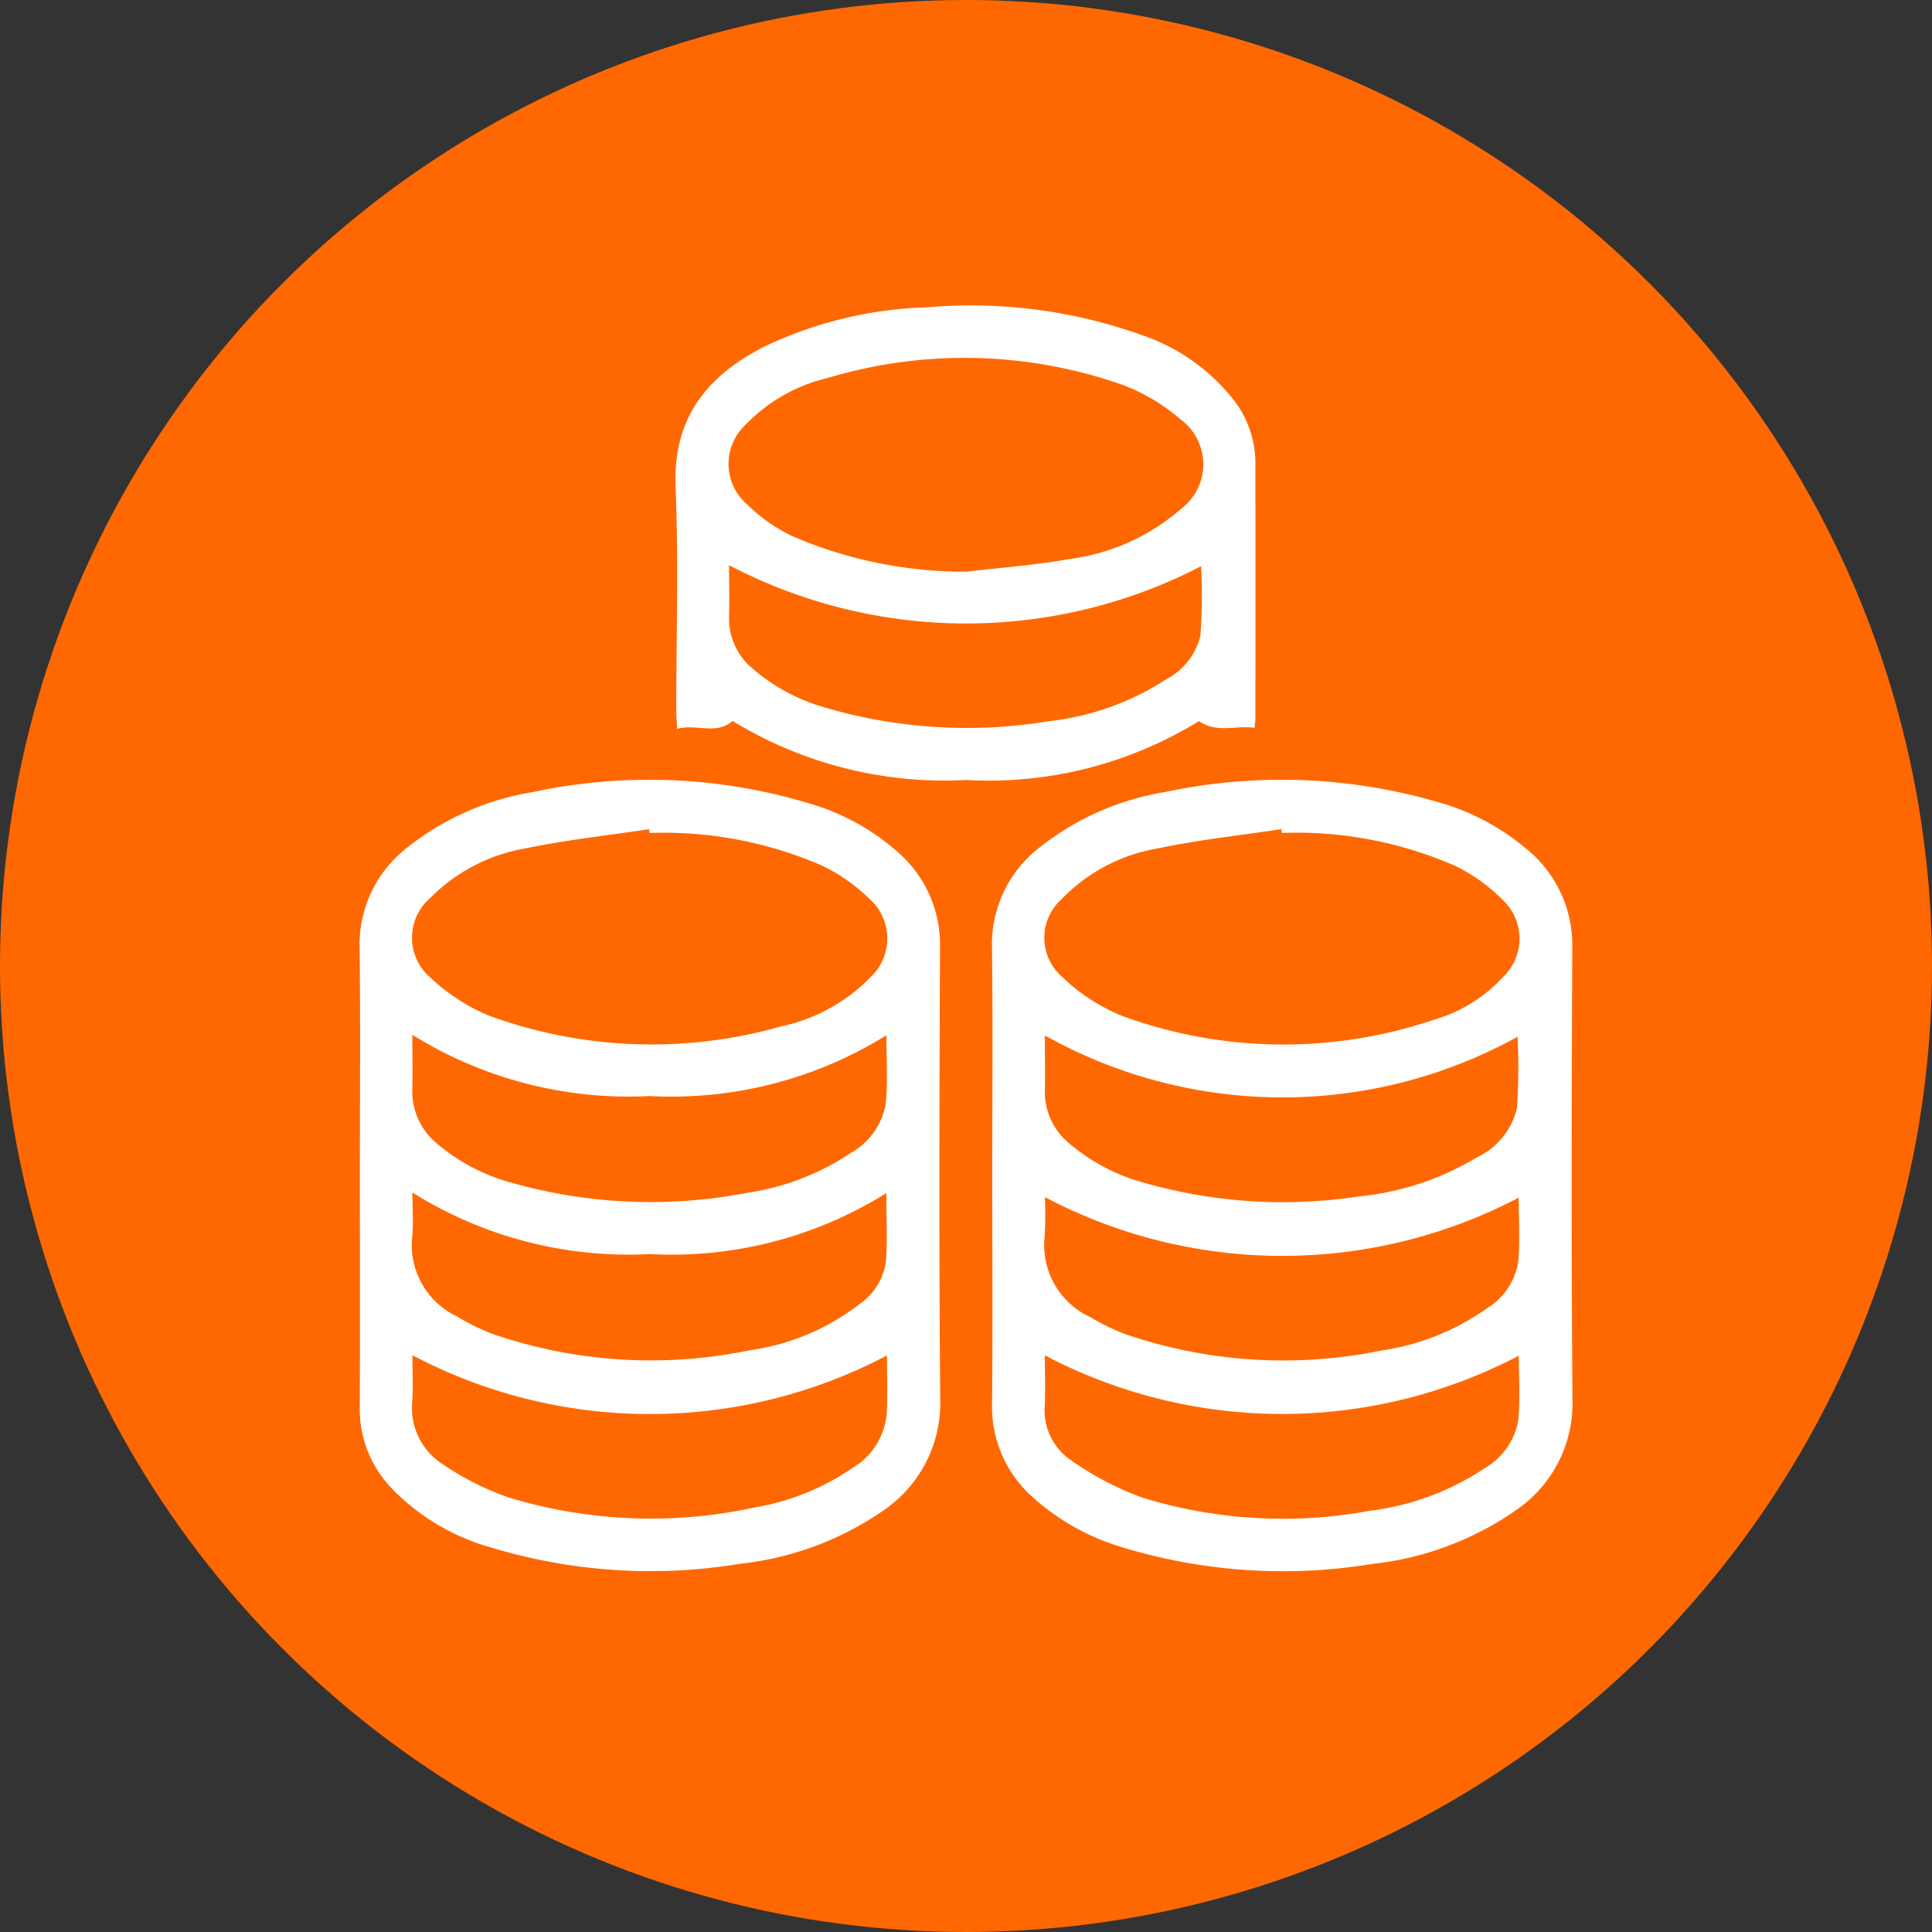
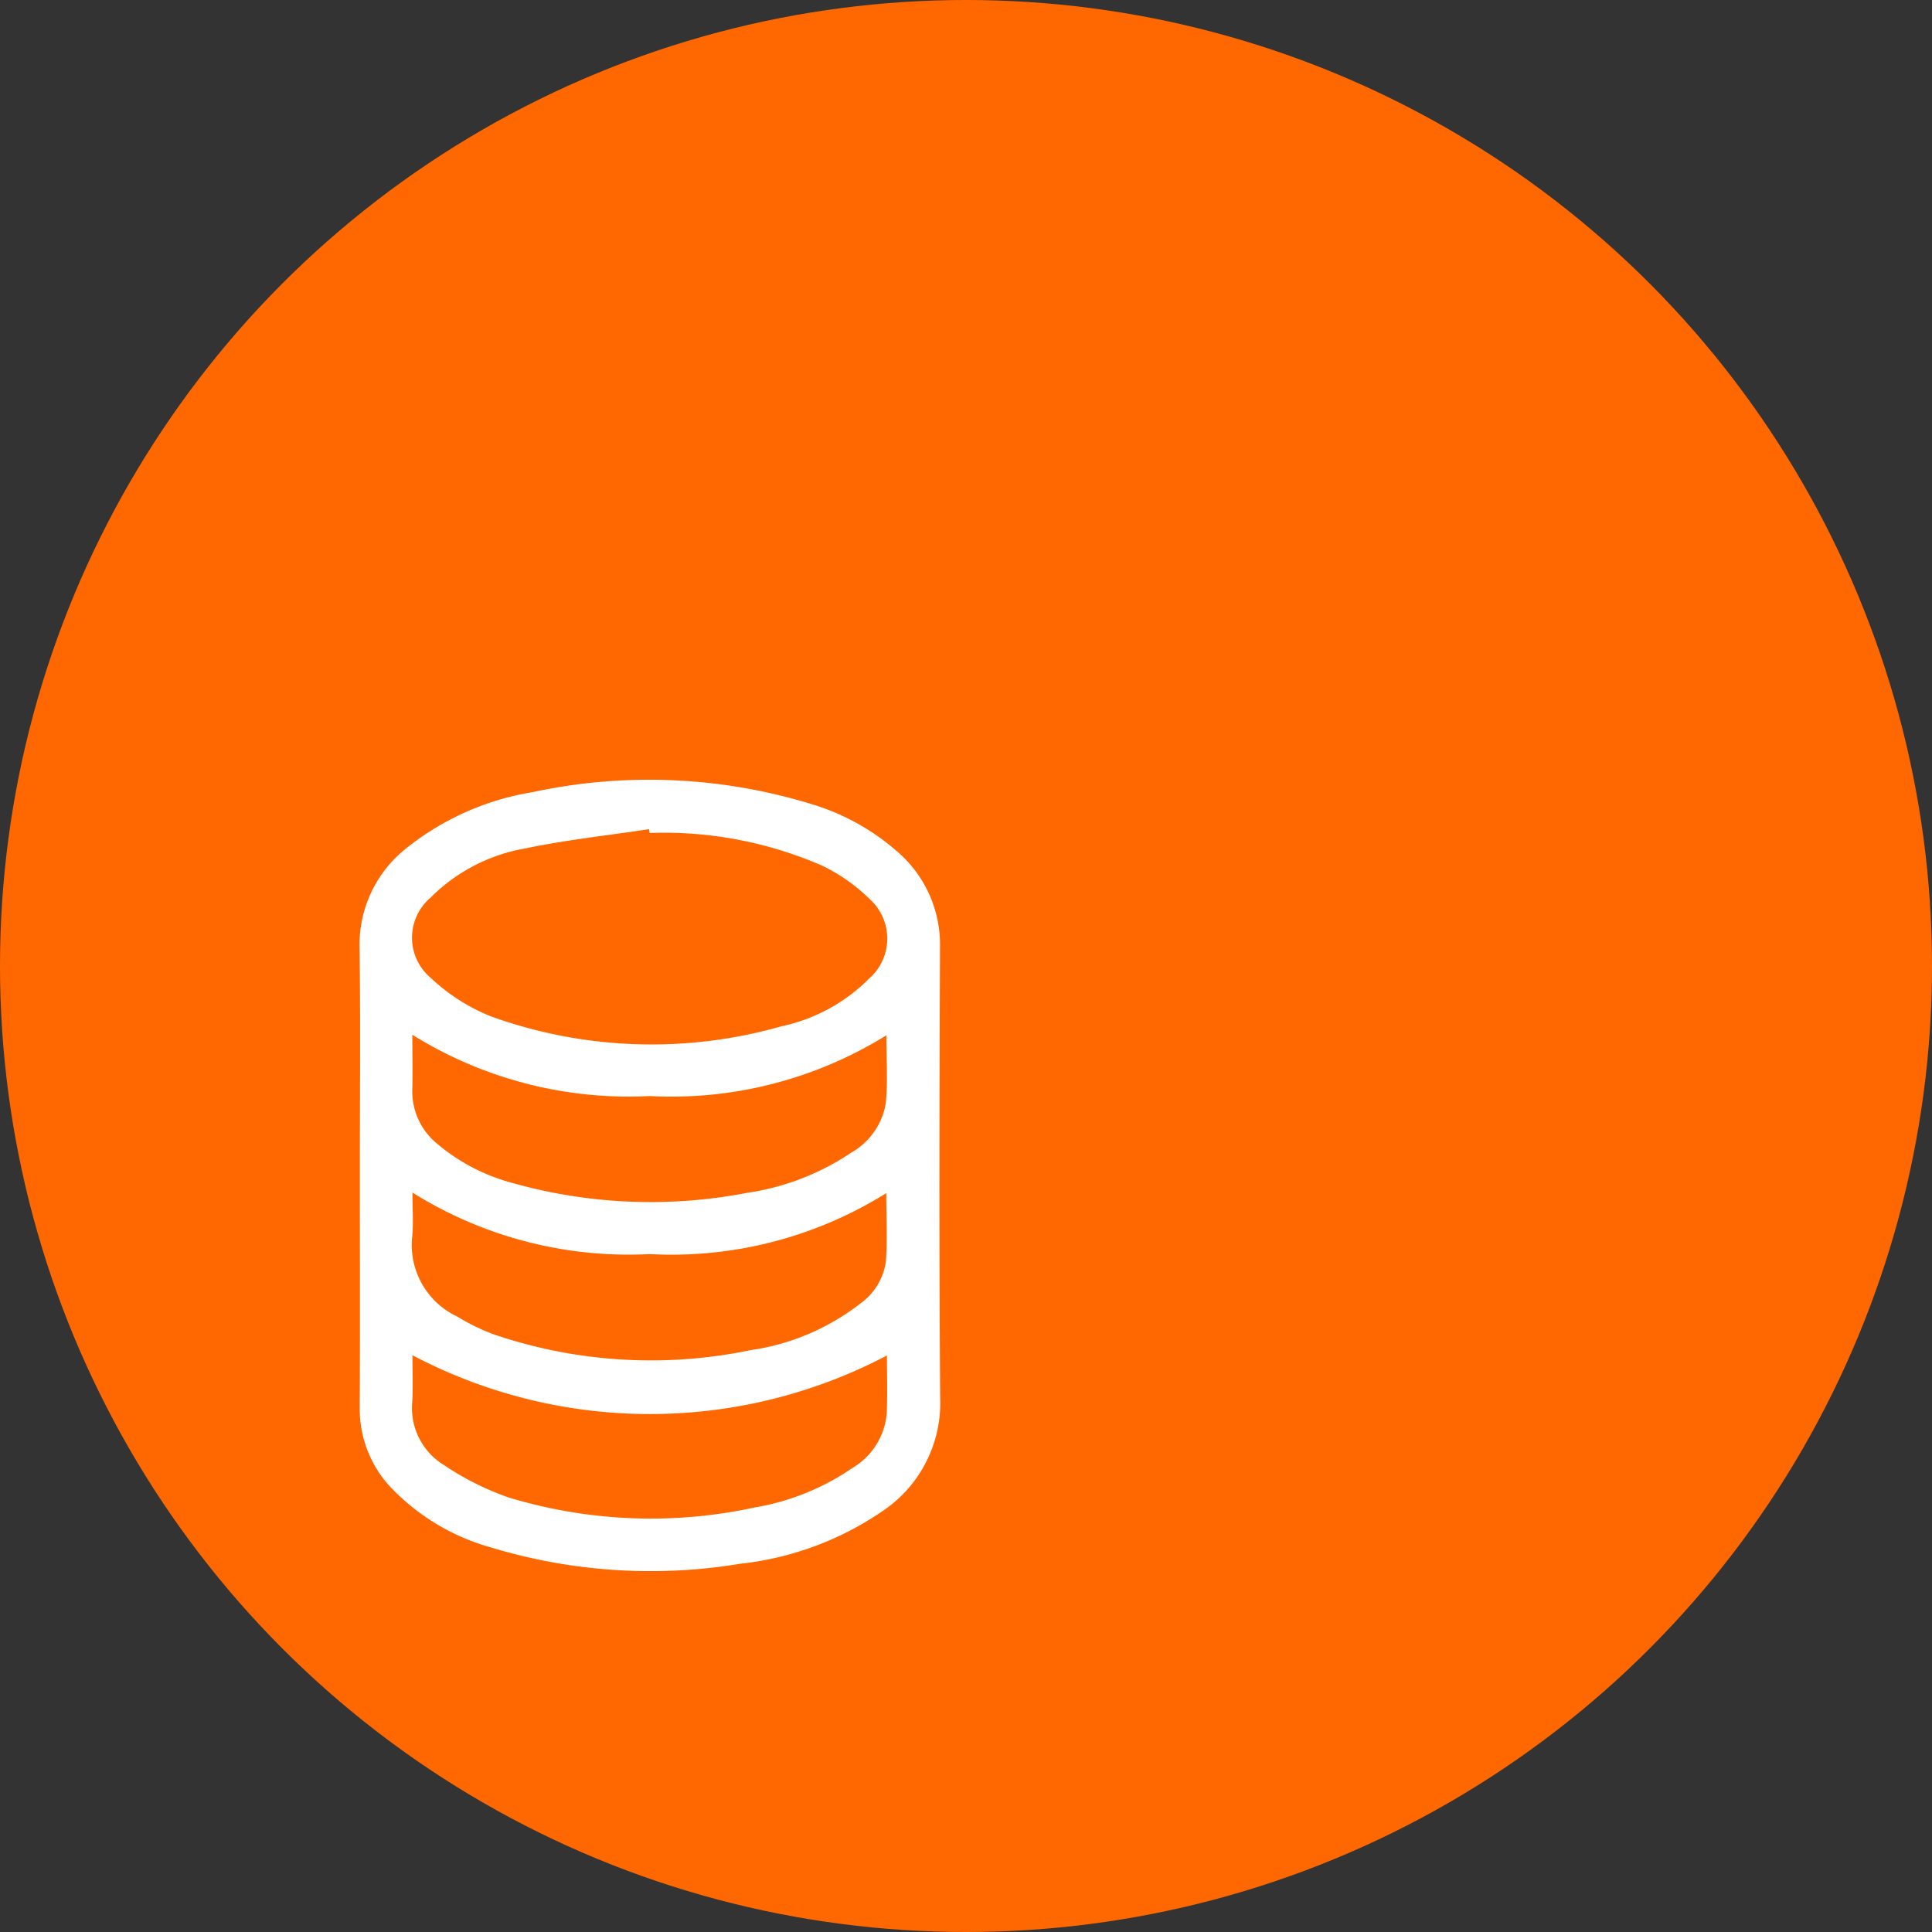
<svg xmlns="http://www.w3.org/2000/svg" width="70" height="70" viewBox="0 0 70 70">
  <rect x="0" y="0" width="70" height="70" fill="#333333" stroke="none" />
  <g id="Grupo_3712" data-name="Grupo 3712" transform="translate(-424 -3775.318)">
    <circle id="Elipse_54" data-name="Elipse 54" cx="35" cy="35" r="35" transform="translate(424 3775.318)" fill="#ff6800" />
    <g id="Grupo_599" data-name="Grupo 599" transform="translate(1921.449 10674.803)">
      <path id="Trazado_1159" data-name="Trazado 1159" d="M-1484.411-6711.858c0-2.727.025-5.454-.01-8.18a4.456,4.456,0,0,1,1.7-3.637,9.854,9.854,0,0,1,4.577-2.03,20.051,20.051,0,0,1,10.06.424,8.327,8.327,0,0,1,3.12,1.71,4.447,4.447,0,0,1,1.573,3.483c-.022,5.453-.037,10.907.007,16.361a4.71,4.71,0,0,1-2.1,4.08,11.246,11.246,0,0,1-5.14,1.9,19.893,19.893,0,0,1-9.026-.587,7.976,7.976,0,0,1-3.66-2.2,4.158,4.158,0,0,1-1.106-2.882C-1484.4-6706.228-1484.411-6709.043-1484.411-6711.858Zm10.5-12.366-.023-.137c-1.489.225-2.991.387-4.462.693a6.374,6.374,0,0,0-3.457,1.792,1.9,1.9,0,0,0,.008,2.9,6.919,6.919,0,0,0,2.191,1.4,17.155,17.155,0,0,0,10.516.357,6.343,6.343,0,0,0,3.194-1.744,1.925,1.925,0,0,0,0-2.871,6.467,6.467,0,0,0-1.705-1.2A14.368,14.368,0,0,0-1473.91-6724.224Zm-8.595,13.032c0,.587.04,1.095-.008,1.594a2.862,2.862,0,0,0,1.624,2.892,7.853,7.853,0,0,0,1.322.646,17.667,17.667,0,0,0,9.3.576,8.4,8.4,0,0,0,3.982-1.685,2.251,2.251,0,0,0,.935-1.536c.058-.8.014-1.6.014-2.47a14.679,14.679,0,0,1-8.575,2.209A14.752,14.752,0,0,1-1482.5-6711.192Zm17.191,5.9a18.434,18.434,0,0,1-17.191-.01c0,.53.026,1.111-.006,1.689a2.417,2.417,0,0,0,1.149,2.291,10.182,10.182,0,0,0,2.34,1.173,17.732,17.732,0,0,0,8.914.364,8.842,8.842,0,0,0,3.541-1.429,2.551,2.551,0,0,0,1.247-1.979C-1465.291-6703.915-1465.313-6704.636-1465.313-6705.294Zm-.021-11.6a14.761,14.761,0,0,1-8.574,2.2,14.819,14.819,0,0,1-8.6-2.221c0,.706.016,1.332,0,1.957a2.445,2.445,0,0,0,.9,1.991,6.984,6.984,0,0,0,2.734,1.424,18.444,18.444,0,0,0,8.5.355,9.105,9.105,0,0,0,3.754-1.446,2.543,2.543,0,0,0,1.267-1.8C-1465.278-6715.226-1465.334-6716.031-1465.334-6716.9Z" transform="translate(0 -145.081)" fill="#fff" />
-       <path id="Trazado_1160" data-name="Trazado 1160" d="M-1267.91-6711.829c0-2.744.025-5.489-.01-8.233a4.44,4.44,0,0,1,1.71-3.629,9.92,9.92,0,0,1,4.58-2.024,20.234,20.234,0,0,1,9.86.366,8.527,8.527,0,0,1,3.237,1.716,4.487,4.487,0,0,1,1.639,3.559c-.023,5.454-.034,10.907.006,16.361a4.675,4.675,0,0,1-2.027,4.008,11.193,11.193,0,0,1-5.227,1.961,19.942,19.942,0,0,1-9.026-.594,8.4,8.4,0,0,1-3.25-1.8,4.391,4.391,0,0,1-1.5-3.408C-1267.89-6706.3-1267.91-6709.067-1267.91-6711.829Zm10.495-12.4-.023-.137c-1.489.225-2.991.385-4.462.695a6.3,6.3,0,0,0-3.49,1.834,1.875,1.875,0,0,0,.012,2.821,6.843,6.843,0,0,0,2.227,1.437,17.019,17.019,0,0,0,11.266.111,5.416,5.416,0,0,0,2.479-1.54,1.918,1.918,0,0,0-.009-2.794,6.356,6.356,0,0,0-1.693-1.221A14.348,14.348,0,0,0-1257.415-6724.229Zm-8.589,13.2a13.955,13.955,0,0,1-.008,1.428,2.874,2.874,0,0,0,1.666,2.92,7.923,7.923,0,0,0,1.277.619,17.711,17.711,0,0,0,9.3.579,8.781,8.781,0,0,0,3.779-1.519,2.425,2.425,0,0,0,1.139-1.7c.065-.8.015-1.6.015-2.312A18.444,18.444,0,0,1-1266-6711.033Zm0,5.732c0,.543.02,1.156,0,1.767a2.187,2.187,0,0,0,.932,2.019,11.193,11.193,0,0,0,2.588,1.361,17.3,17.3,0,0,0,8.24.483,9.6,9.6,0,0,0,4.165-1.539,2.5,2.5,0,0,0,1.231-1.763c.07-.8.015-1.6.015-2.32A18.457,18.457,0,0,1-1266-6705.3Zm0-11.589c0,.691.015,1.322,0,1.953a2.417,2.417,0,0,0,.878,1.947,7,7,0,0,0,2.728,1.436,18.345,18.345,0,0,0,7.778.49,10.2,10.2,0,0,0,4.266-1.413,2.637,2.637,0,0,0,1.454-1.781,21.628,21.628,0,0,0,.023-2.59A17.622,17.622,0,0,1-1266-6716.89Z" transform="translate(-193.588 -145.077)" fill="#fff" />
-       <path id="Trazado_1161" data-name="Trazado 1161" d="M-1355.313-6873.114c-.673-.1-1.351.208-2.006-.243a14.545,14.545,0,0,1-8.441,2.133,14.7,14.7,0,0,1-8.458-2.141c-.6.525-1.305.094-2.008.288-.014-.295-.031-.5-.031-.7,0-2.691.083-5.386-.026-8.072-.1-2.5,1.149-4.026,3.221-5.08a14.687,14.687,0,0,1,5.9-1.422,18.4,18.4,0,0,1,7.782,1.009,7.158,7.158,0,0,1,3.282,2.3,3.753,3.753,0,0,1,.823,2.292q.007,4.669,0,9.339A2.758,2.758,0,0,1-1355.313-6873.114Zm-10.449-5.658c1.255-.148,2.521-.236,3.762-.46a7.639,7.639,0,0,0,4.032-1.816,2.022,2.022,0,0,0-.035-3.255,6.893,6.893,0,0,0-2.064-1.231,17.253,17.253,0,0,0-10.681-.263,6.07,6.07,0,0,0-2.991,1.693,1.941,1.941,0,0,0,.029,2.878,6.234,6.234,0,0,0,1.62,1.149A15.716,15.716,0,0,0-1365.762-6878.772Zm-8.583-.235c0,.572.019,1.2,0,1.835a2.355,2.355,0,0,0,.847,1.905,6.847,6.847,0,0,0,2.672,1.429,18.176,18.176,0,0,0,8.035.488,9.788,9.788,0,0,0,4.28-1.52,2.441,2.441,0,0,0,1.242-1.571,19.89,19.89,0,0,0,.026-2.528A18.515,18.515,0,0,1-1374.345-6879.007Z" transform="translate(-96.689 0)" fill="#fff" />
    </g>
  </g>
</svg>